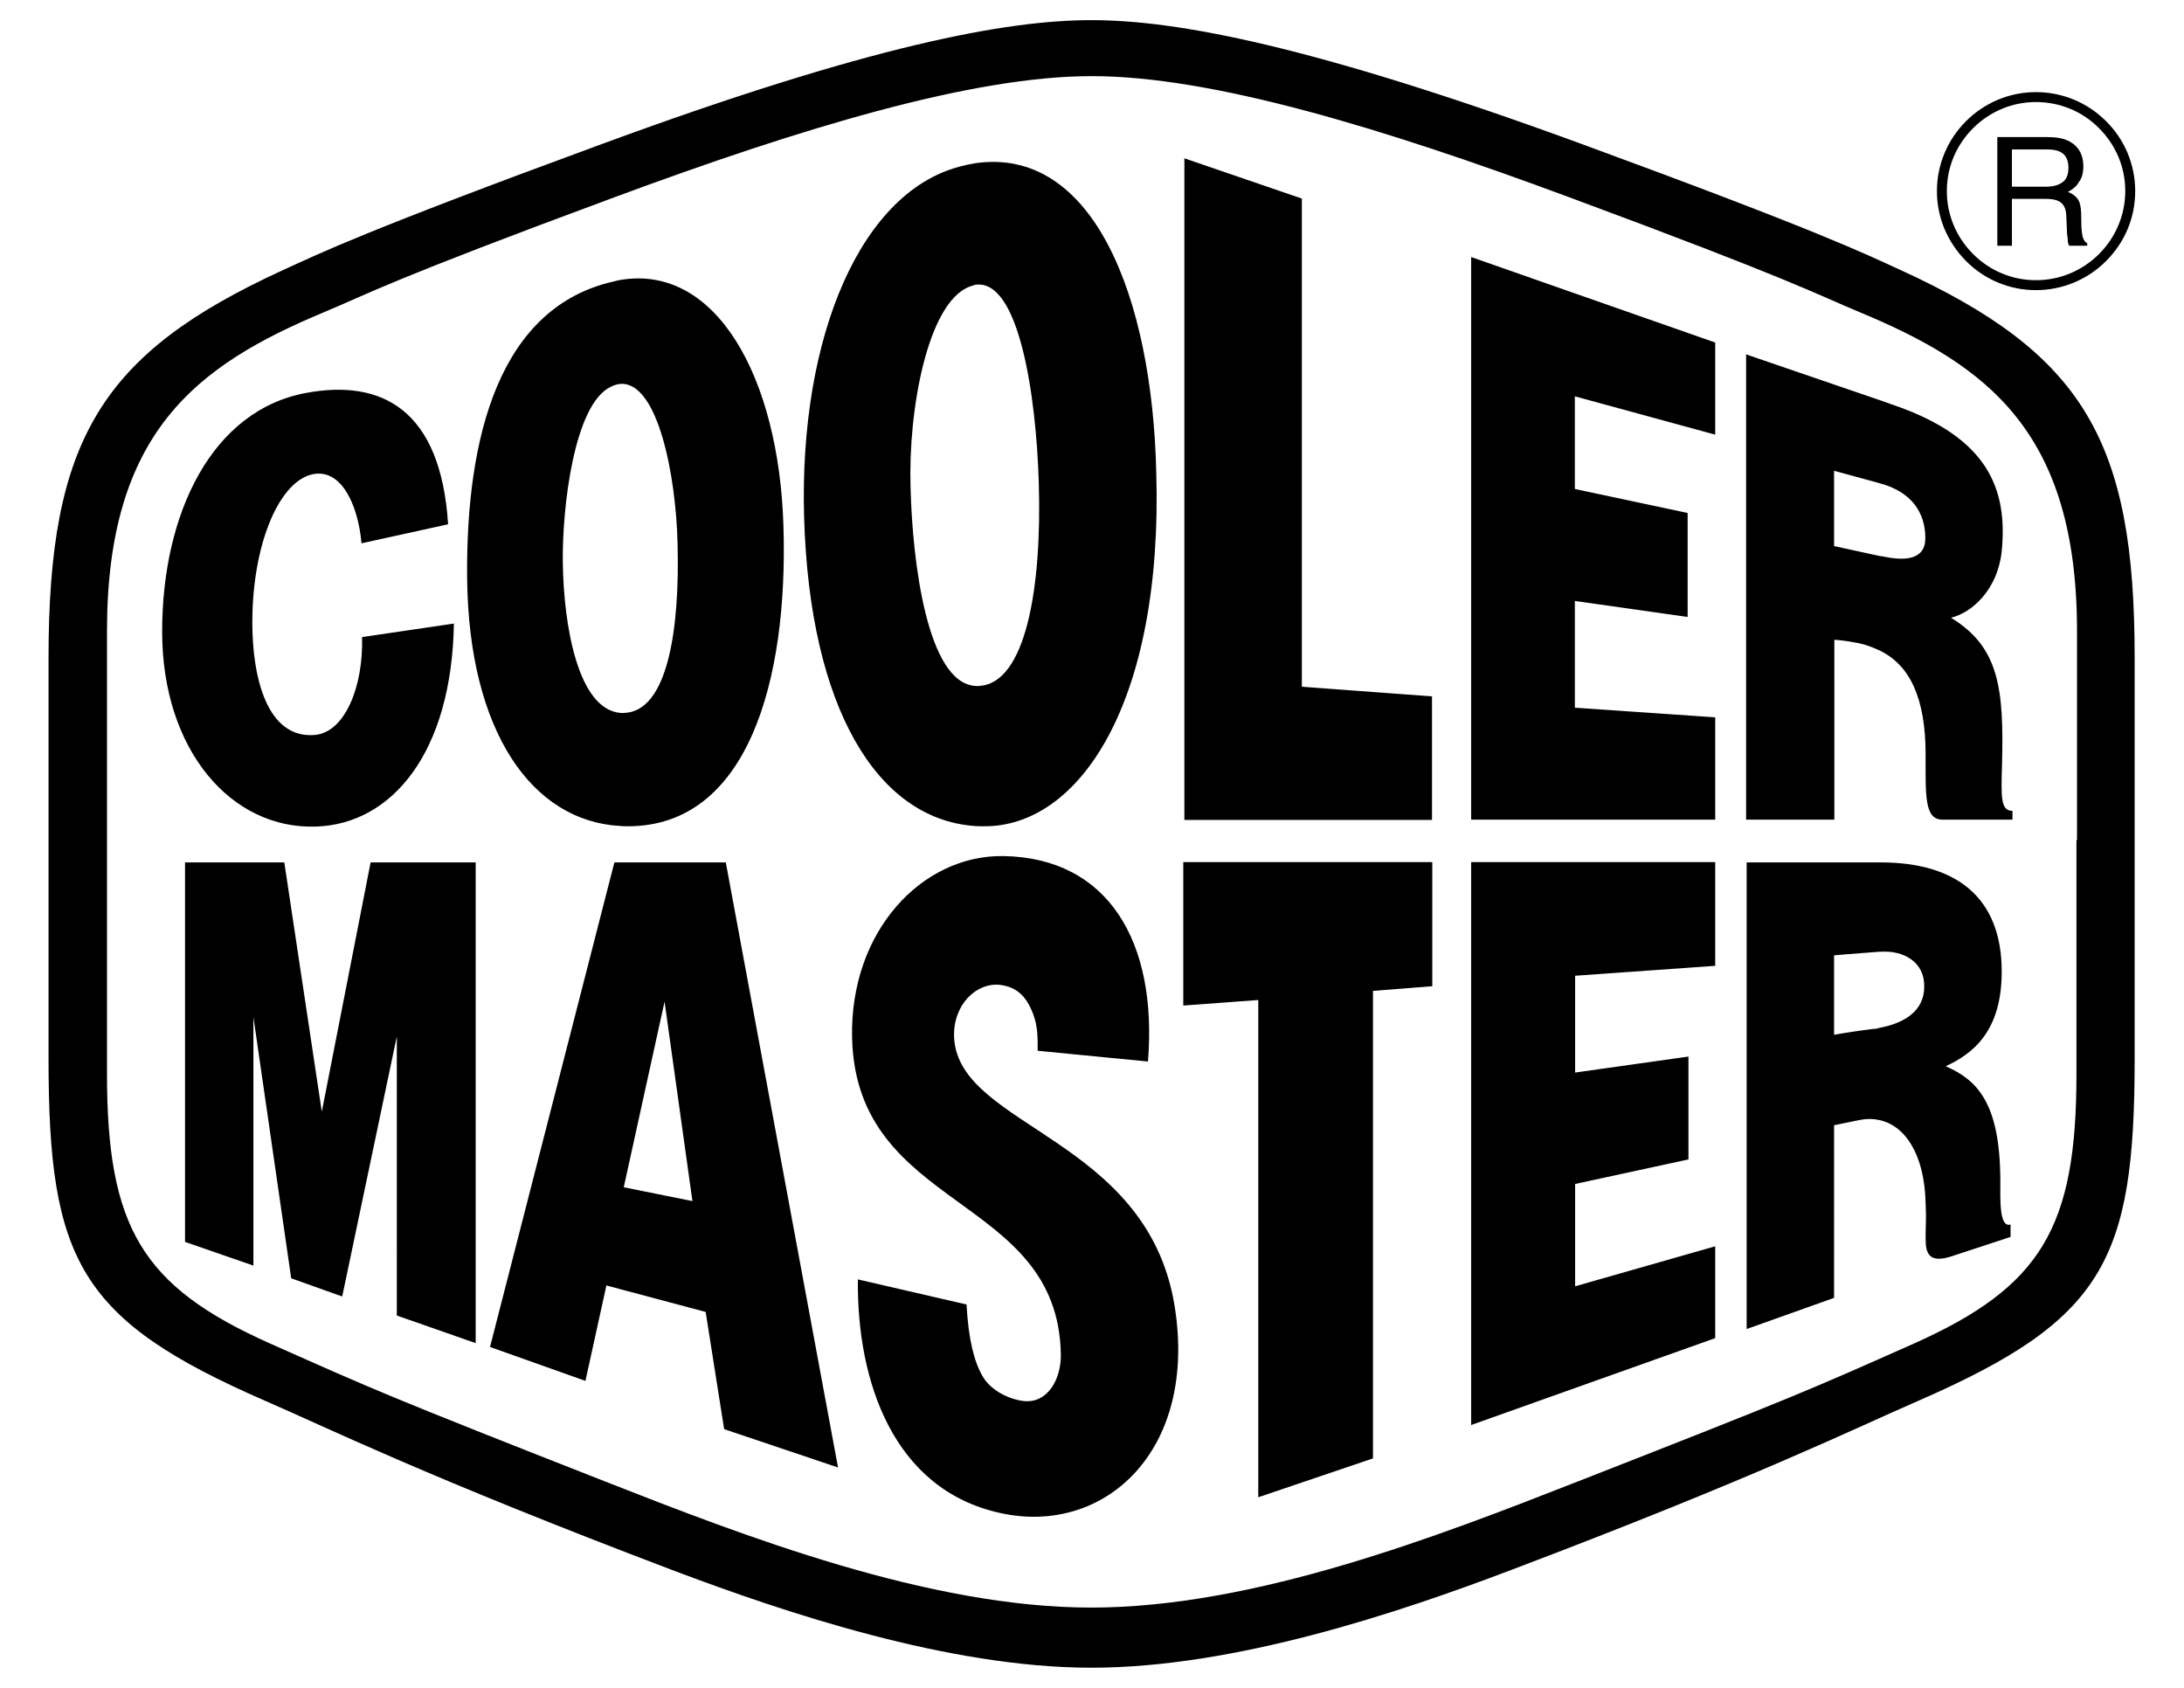
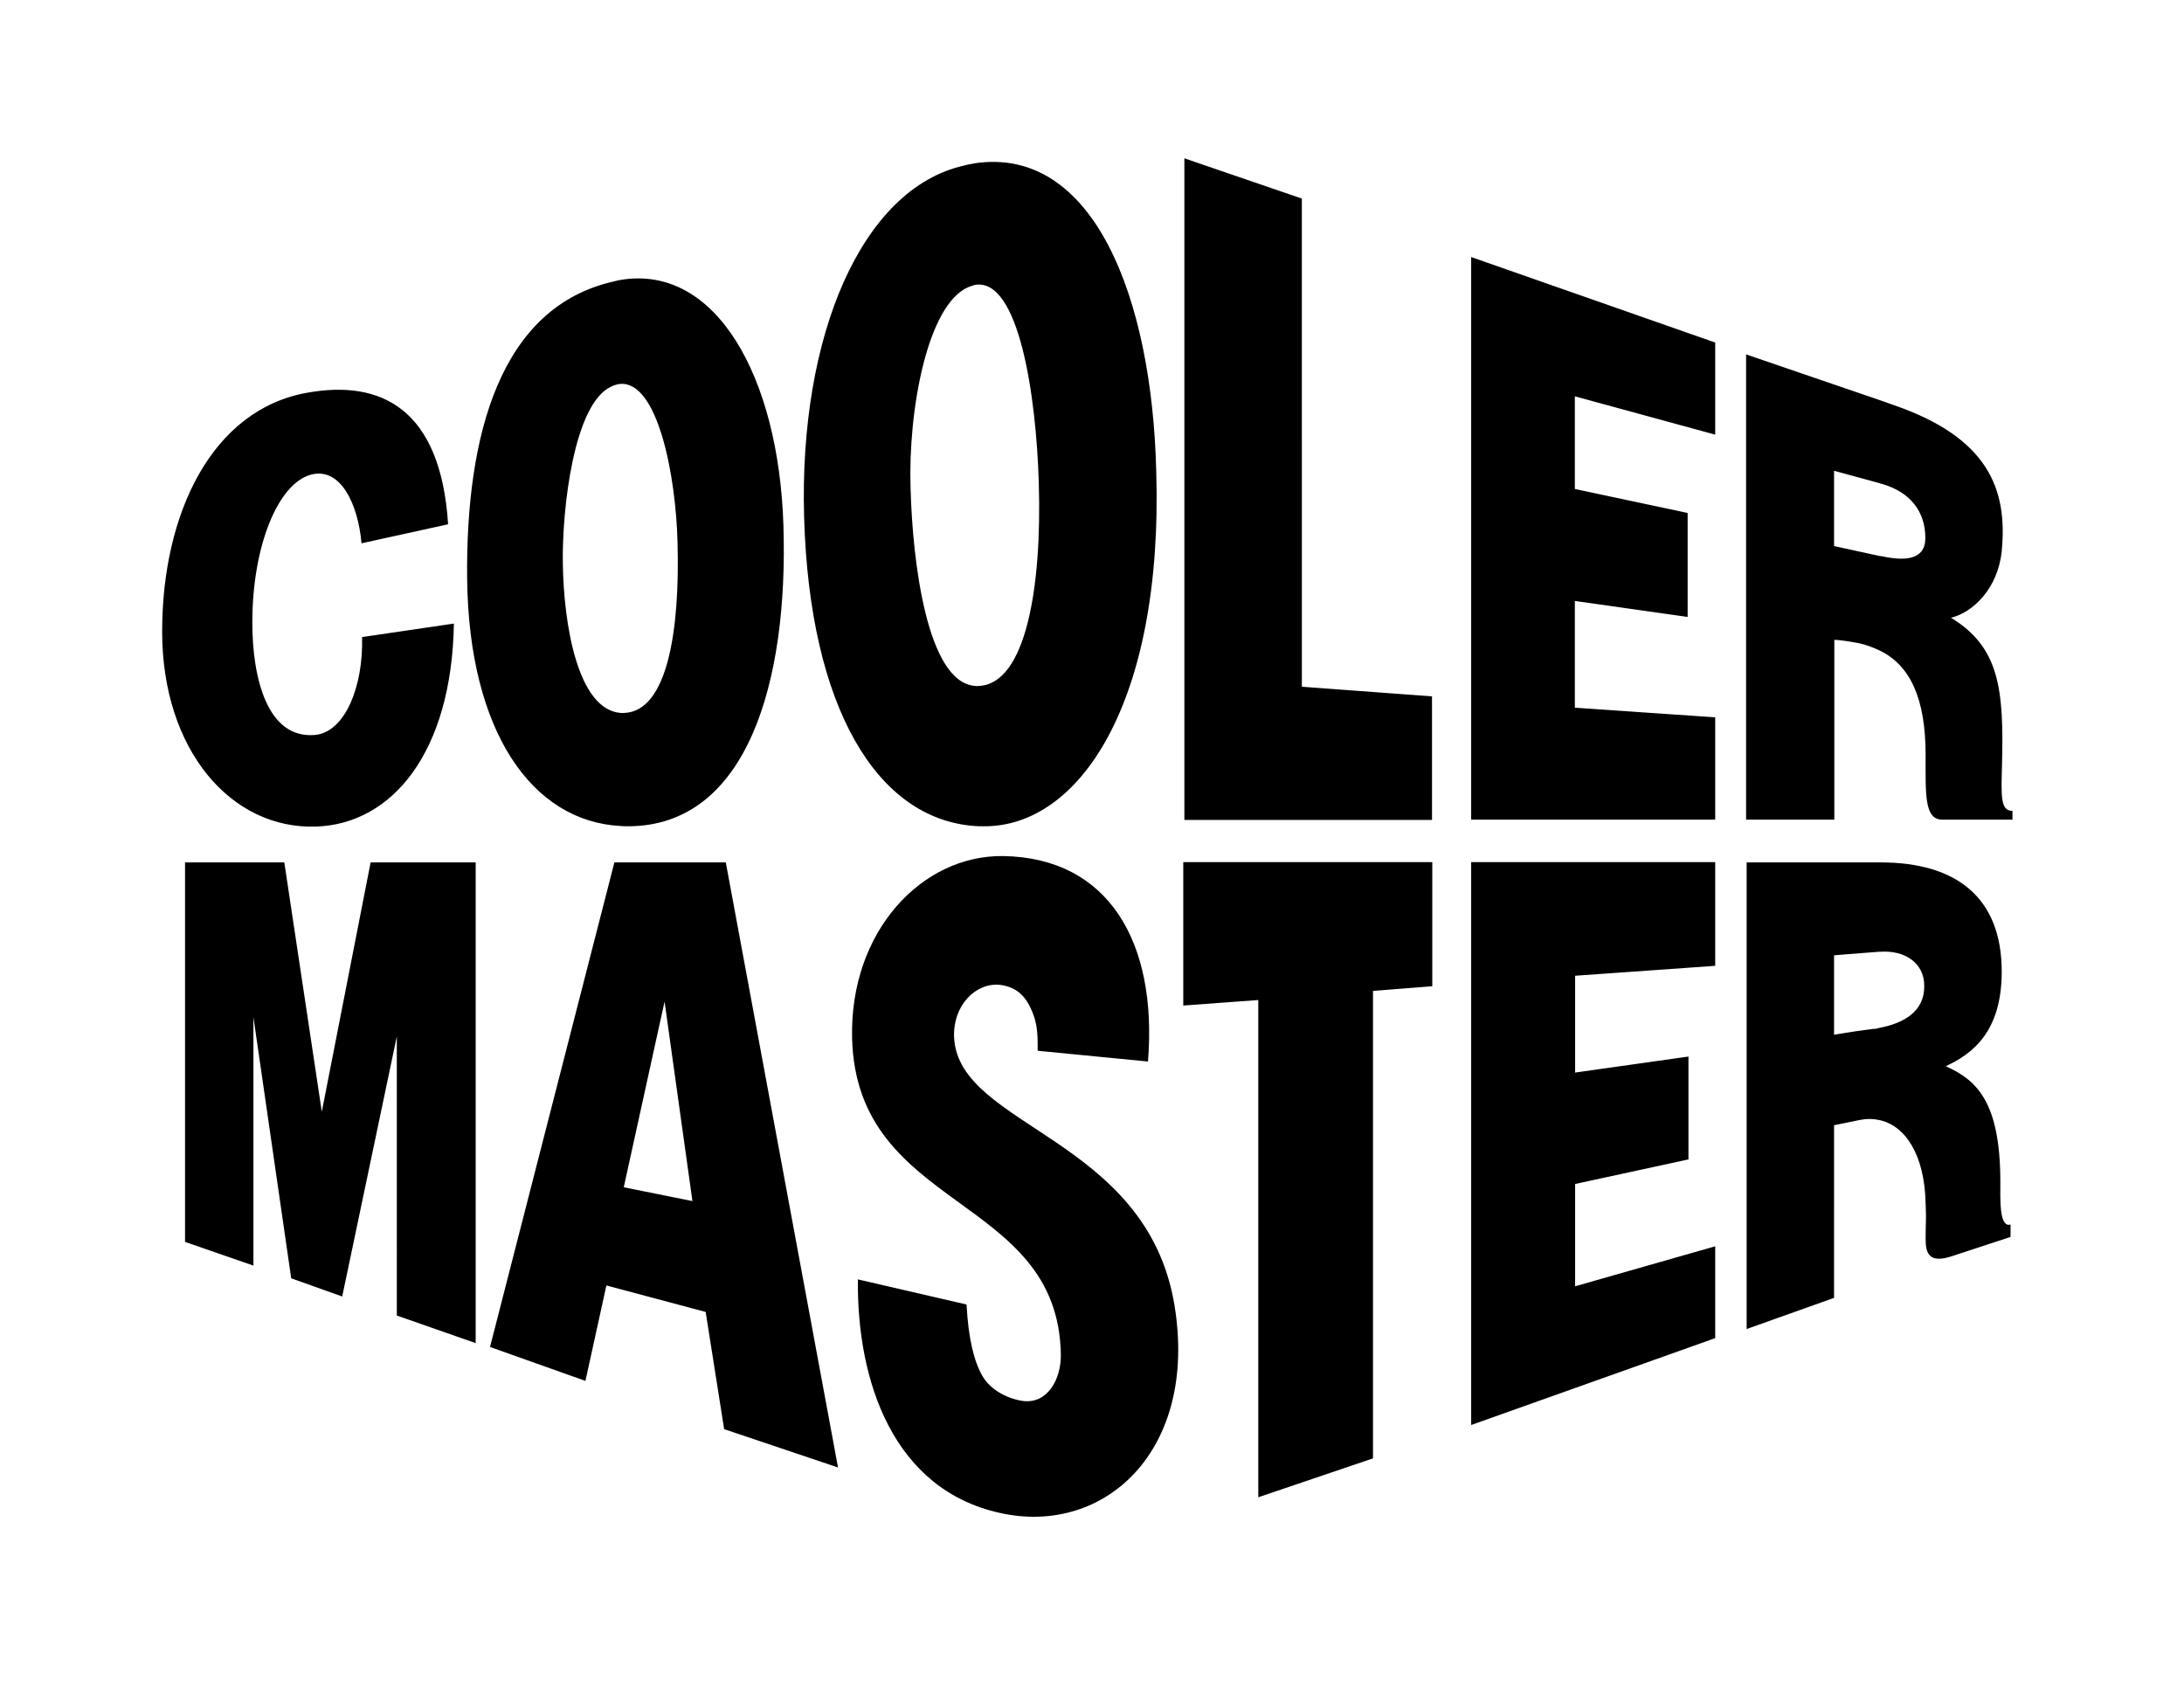
<svg xmlns="http://www.w3.org/2000/svg" viewBox="90 91 792 612" width="792" height="612">
-   <path d="M828.3 196.2c9.6 0 18.7-3.8 25.4-10.5 6.9-6.9 10.6-15.8 10.6-25.4 0-9.6-3.8-18.7-10.6-25.4-6.7-6.7-15.8-10.5-25.4-10.5v3.6c8.7 0 16.9 3.4 22.9 9.5 6.1 6.1 9.5 14.1 9.5 22.8 0 17.7-14.5 32.3-32.4 32.3v3.6zm0 0zm0-33.1v-4.4h3.6c2.5 0 4.5-.5 6-1.6 1.4-.9 2.2-2.7 2.2-5.3 0-2.8-1-4.8-3.1-5.8-1-.5-2.5-.8-4.3-.8h-4.4v-4.5h4.1c3.1 0 5.6.4 7.5 1.3 3.6 1.7 5.6 4.8 5.6 9.3 0 2.3-.5 4.3-1.6 5.7-.9 1.6-2.3 2.7-4 3.6 1.6.6 2.7 1.4 3.5 2.5.8 1 1.2 2.7 1.3 5.1l.1 5.3c.1 1.4.3 2.6.4 3.2.4 1.3.9 2.1 1.7 2.5v.9h-6.5c-.3-.4-.4-.8-.5-1.3 0-.5-.1-1.6-.3-3.1l-.3-6.6c-.1-2.6-1-4.3-2.8-5.2-1-.5-2.6-.8-4.8-.8h-3.4zm0-38.7c-19.7 0-35.9 16.1-35.9 35.9 0 9.6 3.8 18.5 10.6 25.4 6.7 6.7 15.7 10.5 25.3 10.5v-3.6c-8.6 0-16.7-3.4-22.8-9.5-6.1-6.1-9.5-14.2-9.5-22.8 0-8.7 3.4-16.7 9.5-22.8 6.1-6.1 14.2-9.5 22.8-9.5v-3.6zm0 71.8zm0-55.5v4.5h-8.7v13.5h8.7v4.4h-8.7v17h-5.3v-39.4h14zm-49.1 48.2c-13.6-6.2-29.3-14-115.1-45.5-98.5-36.1-147.7-45.1-178.3-45.1-30.5 0-79.7 8.9-178 45.1-85.8 31.5-101.5 39.3-115.1 45.5-66.2 30.3-85.1 61.7-85.1 140.7v145.3c0 73.3 11.3 94.7 78.5 124 23.3 10.1 58.6 27.6 148.5 61.7 39.8 15 99.4 35.1 151.2 35.1 52.1 0 111.7-20.1 151.3-35.1 90.1-34.1 125.3-51.6 148.6-61.7 67.2-29.3 78.4-50.7 78.4-124V329.6c.1-79-18.7-110.4-84.9-140.7zM843 395.6v84.9c0 55.7-12.8 77-58.8 97.6-38.5 17.1-42.4 18.9-122.1 50.1-50.3 19.7-117.1 45.7-176.4 45.7-59 0-126-26-176.2-45.7C230 597 226.1 595.1 187.6 578c-46-20.6-58.8-41.9-58.8-97.6V319.8c0-72 32.4-96.3 78.7-115.6 16.5-6.9 23.2-11.3 105.4-41.7 67.8-25.1 129.7-43.9 173-43.9 43.5 0 105.5 18.8 173.1 43.9 82.3 30.5 89 34.9 105.4 41.7 46.4 19.3 78.8 43.5 78.8 115.6v75.8h-.2z" />
  <path d="M315 192.5c-.8.1-1.4.3-2.2.5-41.6 9.2-53.9 56.1-53.4 107.7.6 55.7 23.6 88.1 55.6 89.8.9.1 1.8.1 2.7.1 43.4 0 58.2-52.6 56.4-109.1-1.7-53.9-24.5-94.8-59.1-89zm1.4 157c-.5.1-1 0-1.4 0-15.5-1.3-20.6-32-20.9-54.4-.3-19.6 4-57.7 17.5-63.9 1.2-.6 2.3-.9 3.4-1 13.5-.9 20.1 33 20.7 57.5.9 32-3.7 61.2-19.3 61.8zm307.1 38.7H712v-37.1l-50.9-3.5v-38.7l40.9 5.8V277l-40.9-8.7v-33.6l50.9 13.9v-33.4l-88.5-31v204zM816 368.5c.7-27.3-.8-42.8-18.5-53.5 7.8-1.9 17-10.4 18.4-24.2 2.2-22.4-4.9-41.1-39.1-52.9l-5.1-1.8-48.5-16.6v168.7h32V323s2.7 0 8.8 1.2c2.9.6 5.3 1.6 7.7 2.7 10.9 5.3 16.6 17.2 16.6 37.8 0 14.5-.5 23.5 6.1 23.5h25.4V385c-4.4.1-4.1-5.4-3.8-16.5zm-43.5-75.8c-.3 0-.5-.1-.9-.1-6.5-1.4-16.5-3.6-16.5-3.6v-27.3s6.7 1.8 16.5 4.5c.4.1.6.3 1 .3 10.2 3 15.6 10 15.6 19.6 0 8-7.5 8.4-15.7 6.6zM562.1 163l-42.6-14.6v239.9h89.8v-44.8l-47.2-3.5V163zm-118.6-12.8c-1.3.3-2.5.4-3.8.8-37.3 8.3-60 61.9-58.1 127.5 2 69.1 26.4 109.4 61.8 112 1 .1 2.1.1 3.2.1 34.7.4 65.2-44.6 62.7-128.5-1.5-63.5-22.9-118.2-65.8-111.9zm1.7 189.5c-.6.1-1.2.1-1.7 0-17.2-1.4-22.6-44.6-23.3-71.9-.9-28 6.1-66.7 21.2-72.8.8-.3 1.4-.5 2.1-.7 16.1-2.8 22.3 40.8 23.2 71.7 1.2 38.7-4.9 72.7-21.5 73.7zm-241.1 17.8c-17.2 1.4-22.6-20.7-22.6-40.8 0-27.7 9.3-50.4 21.3-53.6 10.6-2.8 17 10.4 18.3 24.9l31.4-6.9c-2.7-42.1-24.5-52.5-51.1-47.7-34.5 6.1-52.6 43.7-52.6 86.6 0 43 25.1 71.9 56 70.7 27.3-1 49-26.7 49.8-73.6l-33.3 4.9c.5 17.9-6.2 34.6-17.2 35.5zM436 467.4c-.6-12 8-20.2 16.6-19.3 6.3.8 9.7 4.3 12.1 10.7 1.7 4.5 1.6 8.8 1.6 13.2l40 3.9c3.5-43.4-14.4-73.9-52.5-74.5-29.5-.4-55.7 27.3-54.8 66 1.6 63.1 74.8 56.4 75.7 114.8.1 8.8-4.7 17.8-13.6 16.8-5.3-.7-11.9-3.8-14.9-9.2-2.9-5.1-5-13-5.7-25.8l-39.4-9.1c-.4 36.9 12.8 76.2 51.6 84.7 37.7 8.4 71.9-22.5 63.2-75.4-10.1-60.8-78-64.4-79.9-96.8zm-123.2-63.7l-45.1 175.7 34.6 12.3 7.6-34.6 36 9.6 6.7 42.5 41.3 13.9-40.7-219.4h-40.4zm3.4 117.8l12.5-56.9 2.3-10.4 10.1 72.3-24.9-5zm499.2-2.4c-.1-28.6-8.6-36.5-19.8-41.5 9.5-4.4 20.3-12.3 20.3-34.3 0-27-16.6-39.6-43.9-39.6h-48.6v169.2l31.7-11.3V499s3.9-.8 9.3-1.9c2.5-.5 4.8-.5 7 0 9.3 1.9 16.5 12.2 16.9 30.2.3 6.6 0 6 0 12.8 0 5.1 1 9.2 9.5 6.4l21.3-7V535c-4.2 1.3-3.7-9.3-3.7-15.9zm-43.9-55.4c-.8.3-1.6.4-2.5.4-7.8 1-13.9 2.1-13.9 2.1v-28.8s5.4-.5 16.3-1.3h.5c8.8-.6 15.9 4 15.9 12.3.2 9.4-7.6 13.7-16.3 15.3zm-252.4-8.1l27.2-2v180.3l41.6-14.1V450.3l21.5-1.7v-45h-90.3v52zm104.4 152.1l88.5-31.5v-33.3l-50.8 14.5v-37.1l41.1-8.9v-37.3l-41.1 5.8v-35.1l50.8-3.6v-37.6h-88.5v204.1zM206.7 494.1l-13.6-90.4h-36v137.6l24.8 8.6v-90.1l13.7 94.7 18.5 6.6 19.8-94.3V568l28.6 10V403.7h-38.1l-17.7 90.4z" />
</svg>